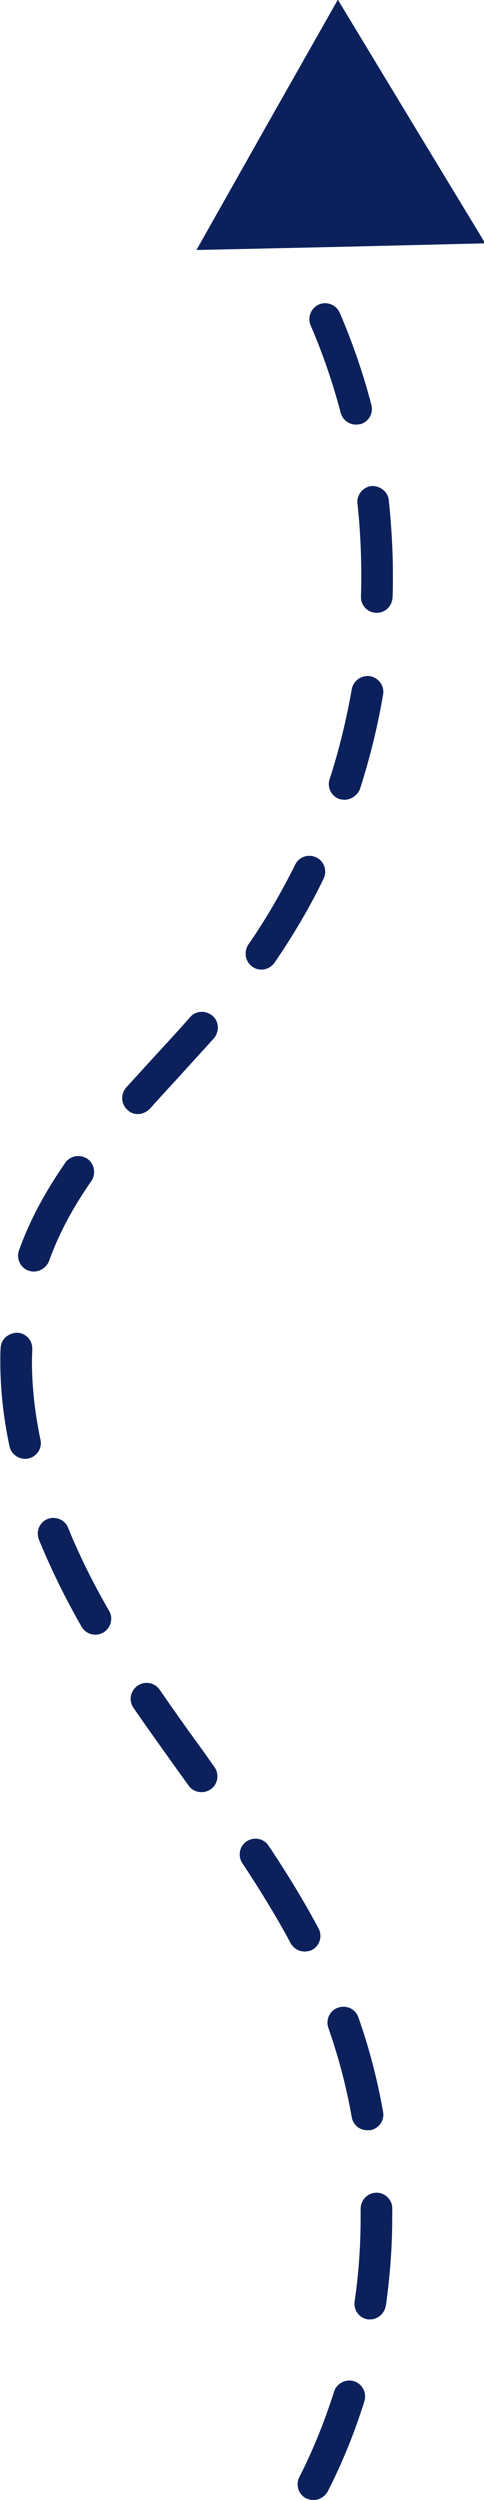
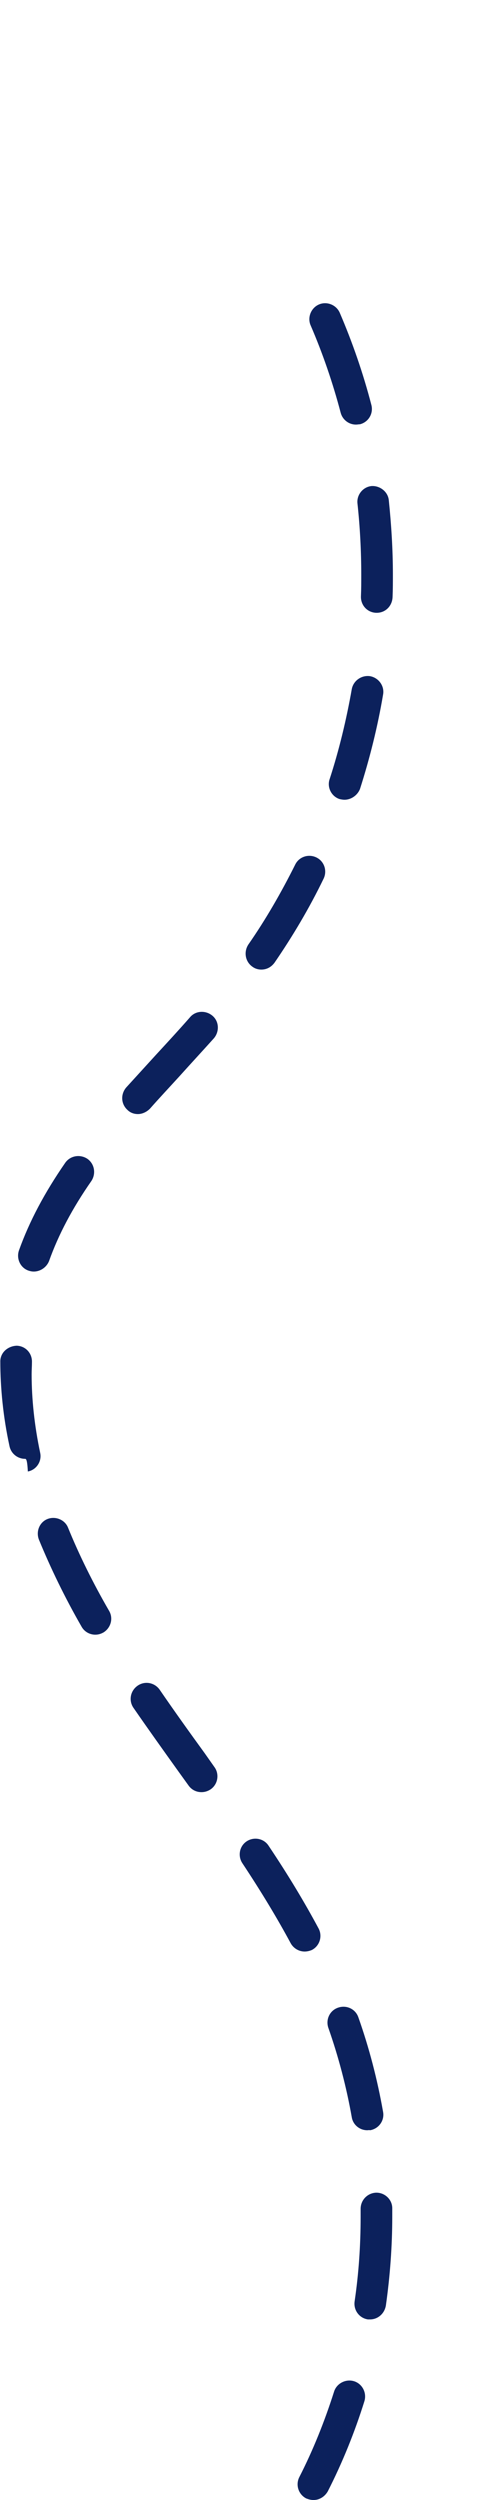
<svg xmlns="http://www.w3.org/2000/svg" fill="#000000" height="78.9" preserveAspectRatio="xMidYMid meet" version="1" viewBox="41.4 9.8 15.3 78.9" width="15.3" zoomAndPan="magnify">
  <g>
    <g id="change1_2">
-       <path d="M56.74 17.48L52.18 17.59 47.61 17.69 49.84 13.74 52.08 9.79 54.41 13.64z" fill="#0c215c" />
-     </g>
+       </g>
    <g id="change1_1">
-       <path d="M51.31,88.7c-0.08,0-0.15-0.02-0.23-0.05c-0.25-0.13-0.34-0.43-0.22-0.67c0.44-0.86,0.8-1.76,1.1-2.7 c0.08-0.26,0.37-0.41,0.63-0.33c0.26,0.08,0.41,0.36,0.33,0.63c-0.31,0.99-0.7,1.95-1.16,2.85C51.66,88.6,51.49,88.7,51.31,88.7z M53.1,83c-0.02,0-0.05,0-0.07,0c-0.27-0.04-0.46-0.29-0.42-0.57c0.13-0.88,0.19-1.77,0.19-2.66l0-0.26c0-0.28,0.22-0.5,0.49-0.51 c0,0,0,0,0.01,0c0.27,0,0.5,0.22,0.5,0.49l0,0.27c0,0.93-0.07,1.87-0.2,2.79C53.56,82.82,53.34,83,53.1,83z M53.01,77.03 c-0.24,0-0.45-0.17-0.49-0.41c-0.17-0.96-0.42-1.91-0.74-2.82c-0.09-0.26,0.04-0.55,0.31-0.64c0.26-0.09,0.55,0.04,0.64,0.31 c0.34,0.96,0.6,1.96,0.78,2.98c0.05,0.27-0.13,0.53-0.41,0.58C53.07,77.02,53.04,77.03,53.01,77.03z M51.03,71.39 c-0.18,0-0.35-0.1-0.44-0.26c-0.42-0.78-0.92-1.61-1.53-2.53c-0.15-0.23-0.09-0.54,0.14-0.69c0.23-0.15,0.54-0.09,0.69,0.14 c0.63,0.94,1.14,1.79,1.58,2.61c0.13,0.24,0.04,0.55-0.21,0.68C51.19,71.37,51.11,71.39,51.03,71.39z M47.77,66.36 c-0.16,0-0.31-0.07-0.41-0.21l-0.31-0.43c-0.48-0.67-0.96-1.34-1.43-2.02c-0.16-0.23-0.1-0.54,0.13-0.7 c0.23-0.16,0.54-0.1,0.7,0.13c0.46,0.67,0.94,1.34,1.42,2l0.31,0.44c0.16,0.22,0.11,0.54-0.12,0.7 C47.97,66.33,47.87,66.36,47.77,66.36z M44.41,61.39c-0.17,0-0.34-0.09-0.43-0.25c-0.53-0.92-0.98-1.85-1.35-2.75 c-0.1-0.26,0.02-0.55,0.27-0.65c0.25-0.1,0.55,0.02,0.65,0.27c0.35,0.86,0.79,1.75,1.3,2.63c0.14,0.24,0.05,0.54-0.18,0.68 C44.58,61.37,44.5,61.39,44.41,61.39z M42.19,55.84c-0.23,0-0.44-0.16-0.49-0.4c-0.2-0.92-0.29-1.83-0.29-2.69 c0-0.14,0-0.28,0.01-0.41c0.01-0.28,0.25-0.47,0.52-0.48c0.28,0.01,0.49,0.24,0.48,0.52c0,0.13-0.01,0.25-0.01,0.38 c0,0.79,0.09,1.63,0.27,2.48c0.06,0.27-0.12,0.54-0.39,0.59C42.26,55.84,42.22,55.84,42.19,55.84z M42.47,49.93 c-0.06,0-0.11-0.01-0.17-0.03c-0.26-0.09-0.39-0.38-0.3-0.64c0.33-0.92,0.81-1.82,1.46-2.76c0.16-0.23,0.47-0.28,0.7-0.13 c0.23,0.16,0.28,0.47,0.13,0.7c-0.6,0.86-1.04,1.69-1.34,2.53C42.87,49.8,42.67,49.93,42.47,49.93z M45.76,44.96 c-0.12,0-0.24-0.04-0.33-0.13c-0.21-0.19-0.22-0.5-0.04-0.71c0.31-0.34,0.63-0.69,0.94-1.03c0.36-0.39,0.73-0.79,1.08-1.19 c0.18-0.21,0.5-0.22,0.71-0.04c0.21,0.18,0.22,0.5,0.04,0.71c-0.36,0.4-0.73,0.8-1.09,1.2c-0.31,0.34-0.63,0.68-0.93,1.02 C46.03,44.9,45.89,44.96,45.76,44.96z M49.66,40.4c-0.1,0-0.2-0.03-0.28-0.09c-0.23-0.16-0.28-0.47-0.13-0.7 c0.55-0.79,1.04-1.64,1.48-2.52c0.12-0.25,0.42-0.35,0.67-0.23c0.25,0.12,0.35,0.42,0.23,0.67c-0.45,0.93-0.98,1.82-1.55,2.65 C49.97,40.33,49.82,40.4,49.66,40.4z M52.29,35.04c-0.05,0-0.1-0.01-0.15-0.02c-0.26-0.08-0.41-0.37-0.32-0.63 c0.3-0.92,0.53-1.88,0.7-2.84c0.05-0.27,0.31-0.45,0.58-0.41c0.27,0.05,0.46,0.31,0.41,0.58c-0.17,1.01-0.42,2.01-0.73,2.98 C52.7,34.9,52.5,35.04,52.29,35.04z M53.31,29.14c-0.01,0-0.01,0-0.02,0c-0.28-0.01-0.49-0.24-0.48-0.52 c0.01-0.23,0.01-0.45,0.01-0.68c0-0.75-0.04-1.51-0.12-2.25c-0.03-0.27,0.17-0.52,0.44-0.55c0.26-0.02,0.52,0.17,0.55,0.44 c0.08,0.77,0.13,1.56,0.13,2.35c0,0.24,0,0.48-0.01,0.71C53.8,28.93,53.58,29.14,53.31,29.14z M52.65,23.2 c-0.22,0-0.42-0.15-0.48-0.37c-0.25-0.95-0.57-1.88-0.95-2.76c-0.11-0.25,0.01-0.55,0.26-0.66c0.25-0.11,0.55,0.01,0.66,0.26 c0.4,0.93,0.74,1.91,1,2.91c0.07,0.27-0.09,0.54-0.36,0.61C52.74,23.19,52.7,23.2,52.65,23.2z" fill="#0c215c" />
+       <path d="M51.31,88.7c-0.08,0-0.15-0.02-0.23-0.05c-0.25-0.13-0.34-0.43-0.22-0.67c0.44-0.86,0.8-1.76,1.1-2.7 c0.08-0.26,0.37-0.41,0.63-0.33c0.26,0.08,0.41,0.36,0.33,0.63c-0.31,0.99-0.7,1.95-1.16,2.85C51.66,88.6,51.49,88.7,51.31,88.7z M53.1,83c-0.02,0-0.05,0-0.07,0c-0.27-0.04-0.46-0.29-0.42-0.57c0.13-0.88,0.19-1.77,0.19-2.66l0-0.26c0-0.28,0.22-0.5,0.49-0.51 c0,0,0,0,0.01,0c0.27,0,0.5,0.22,0.5,0.49l0,0.27c0,0.93-0.07,1.87-0.2,2.79C53.56,82.82,53.34,83,53.1,83z M53.01,77.03 c-0.24,0-0.45-0.17-0.49-0.41c-0.17-0.96-0.42-1.91-0.74-2.82c-0.09-0.26,0.04-0.55,0.31-0.64c0.26-0.09,0.55,0.04,0.64,0.31 c0.34,0.96,0.6,1.96,0.78,2.98c0.05,0.27-0.13,0.53-0.41,0.58C53.07,77.02,53.04,77.03,53.01,77.03z M51.03,71.39 c-0.18,0-0.35-0.1-0.44-0.26c-0.42-0.78-0.92-1.61-1.53-2.53c-0.15-0.23-0.09-0.54,0.14-0.69c0.23-0.15,0.54-0.09,0.69,0.14 c0.63,0.94,1.14,1.79,1.58,2.61c0.13,0.24,0.04,0.55-0.21,0.68C51.19,71.37,51.11,71.39,51.03,71.39z M47.77,66.36 c-0.16,0-0.31-0.07-0.41-0.21l-0.31-0.43c-0.48-0.67-0.96-1.34-1.43-2.02c-0.16-0.23-0.1-0.54,0.13-0.7 c0.23-0.16,0.54-0.1,0.7,0.13c0.46,0.67,0.94,1.34,1.42,2l0.31,0.44c0.16,0.22,0.11,0.54-0.12,0.7 C47.97,66.33,47.87,66.36,47.77,66.36z M44.41,61.39c-0.17,0-0.34-0.09-0.43-0.25c-0.53-0.92-0.98-1.85-1.35-2.75 c-0.1-0.26,0.02-0.55,0.27-0.65c0.25-0.1,0.55,0.02,0.65,0.27c0.35,0.86,0.79,1.75,1.3,2.63c0.14,0.24,0.05,0.54-0.18,0.68 C44.58,61.37,44.5,61.39,44.41,61.39z M42.19,55.84c-0.23,0-0.44-0.16-0.49-0.4c-0.2-0.92-0.29-1.83-0.29-2.69 c0.01-0.28,0.25-0.47,0.52-0.48c0.28,0.01,0.49,0.24,0.48,0.52c0,0.13-0.01,0.25-0.01,0.38 c0,0.79,0.09,1.63,0.27,2.48c0.06,0.27-0.12,0.54-0.39,0.59C42.26,55.84,42.22,55.84,42.19,55.84z M42.47,49.93 c-0.06,0-0.11-0.01-0.17-0.03c-0.26-0.09-0.39-0.38-0.3-0.64c0.33-0.92,0.81-1.82,1.46-2.76c0.16-0.23,0.47-0.28,0.7-0.13 c0.23,0.16,0.28,0.47,0.13,0.7c-0.6,0.86-1.04,1.69-1.34,2.53C42.87,49.8,42.67,49.93,42.47,49.93z M45.76,44.96 c-0.12,0-0.24-0.04-0.33-0.13c-0.21-0.19-0.22-0.5-0.04-0.71c0.31-0.34,0.63-0.69,0.94-1.03c0.36-0.39,0.73-0.79,1.08-1.19 c0.18-0.21,0.5-0.22,0.71-0.04c0.21,0.18,0.22,0.5,0.04,0.71c-0.36,0.4-0.73,0.8-1.09,1.2c-0.31,0.34-0.63,0.68-0.93,1.02 C46.03,44.9,45.89,44.96,45.76,44.96z M49.66,40.4c-0.1,0-0.2-0.03-0.28-0.09c-0.23-0.16-0.28-0.47-0.13-0.7 c0.55-0.79,1.04-1.64,1.48-2.52c0.12-0.25,0.42-0.35,0.67-0.23c0.25,0.12,0.35,0.42,0.23,0.67c-0.45,0.93-0.98,1.82-1.55,2.65 C49.97,40.33,49.82,40.4,49.66,40.4z M52.29,35.04c-0.05,0-0.1-0.01-0.15-0.02c-0.26-0.08-0.41-0.37-0.32-0.63 c0.3-0.92,0.53-1.88,0.7-2.84c0.05-0.27,0.31-0.45,0.58-0.41c0.27,0.05,0.46,0.31,0.41,0.58c-0.17,1.01-0.42,2.01-0.73,2.98 C52.7,34.9,52.5,35.04,52.29,35.04z M53.31,29.14c-0.01,0-0.01,0-0.02,0c-0.28-0.01-0.49-0.24-0.48-0.52 c0.01-0.23,0.01-0.45,0.01-0.68c0-0.75-0.04-1.51-0.12-2.25c-0.03-0.27,0.17-0.52,0.44-0.55c0.26-0.02,0.52,0.17,0.55,0.44 c0.08,0.77,0.13,1.56,0.13,2.35c0,0.24,0,0.48-0.01,0.71C53.8,28.93,53.58,29.14,53.31,29.14z M52.65,23.2 c-0.22,0-0.42-0.15-0.48-0.37c-0.25-0.95-0.57-1.88-0.95-2.76c-0.11-0.25,0.01-0.55,0.26-0.66c0.25-0.11,0.55,0.01,0.66,0.26 c0.4,0.93,0.74,1.91,1,2.91c0.07,0.27-0.09,0.54-0.36,0.61C52.74,23.19,52.7,23.2,52.65,23.2z" fill="#0c215c" />
    </g>
  </g>
</svg>